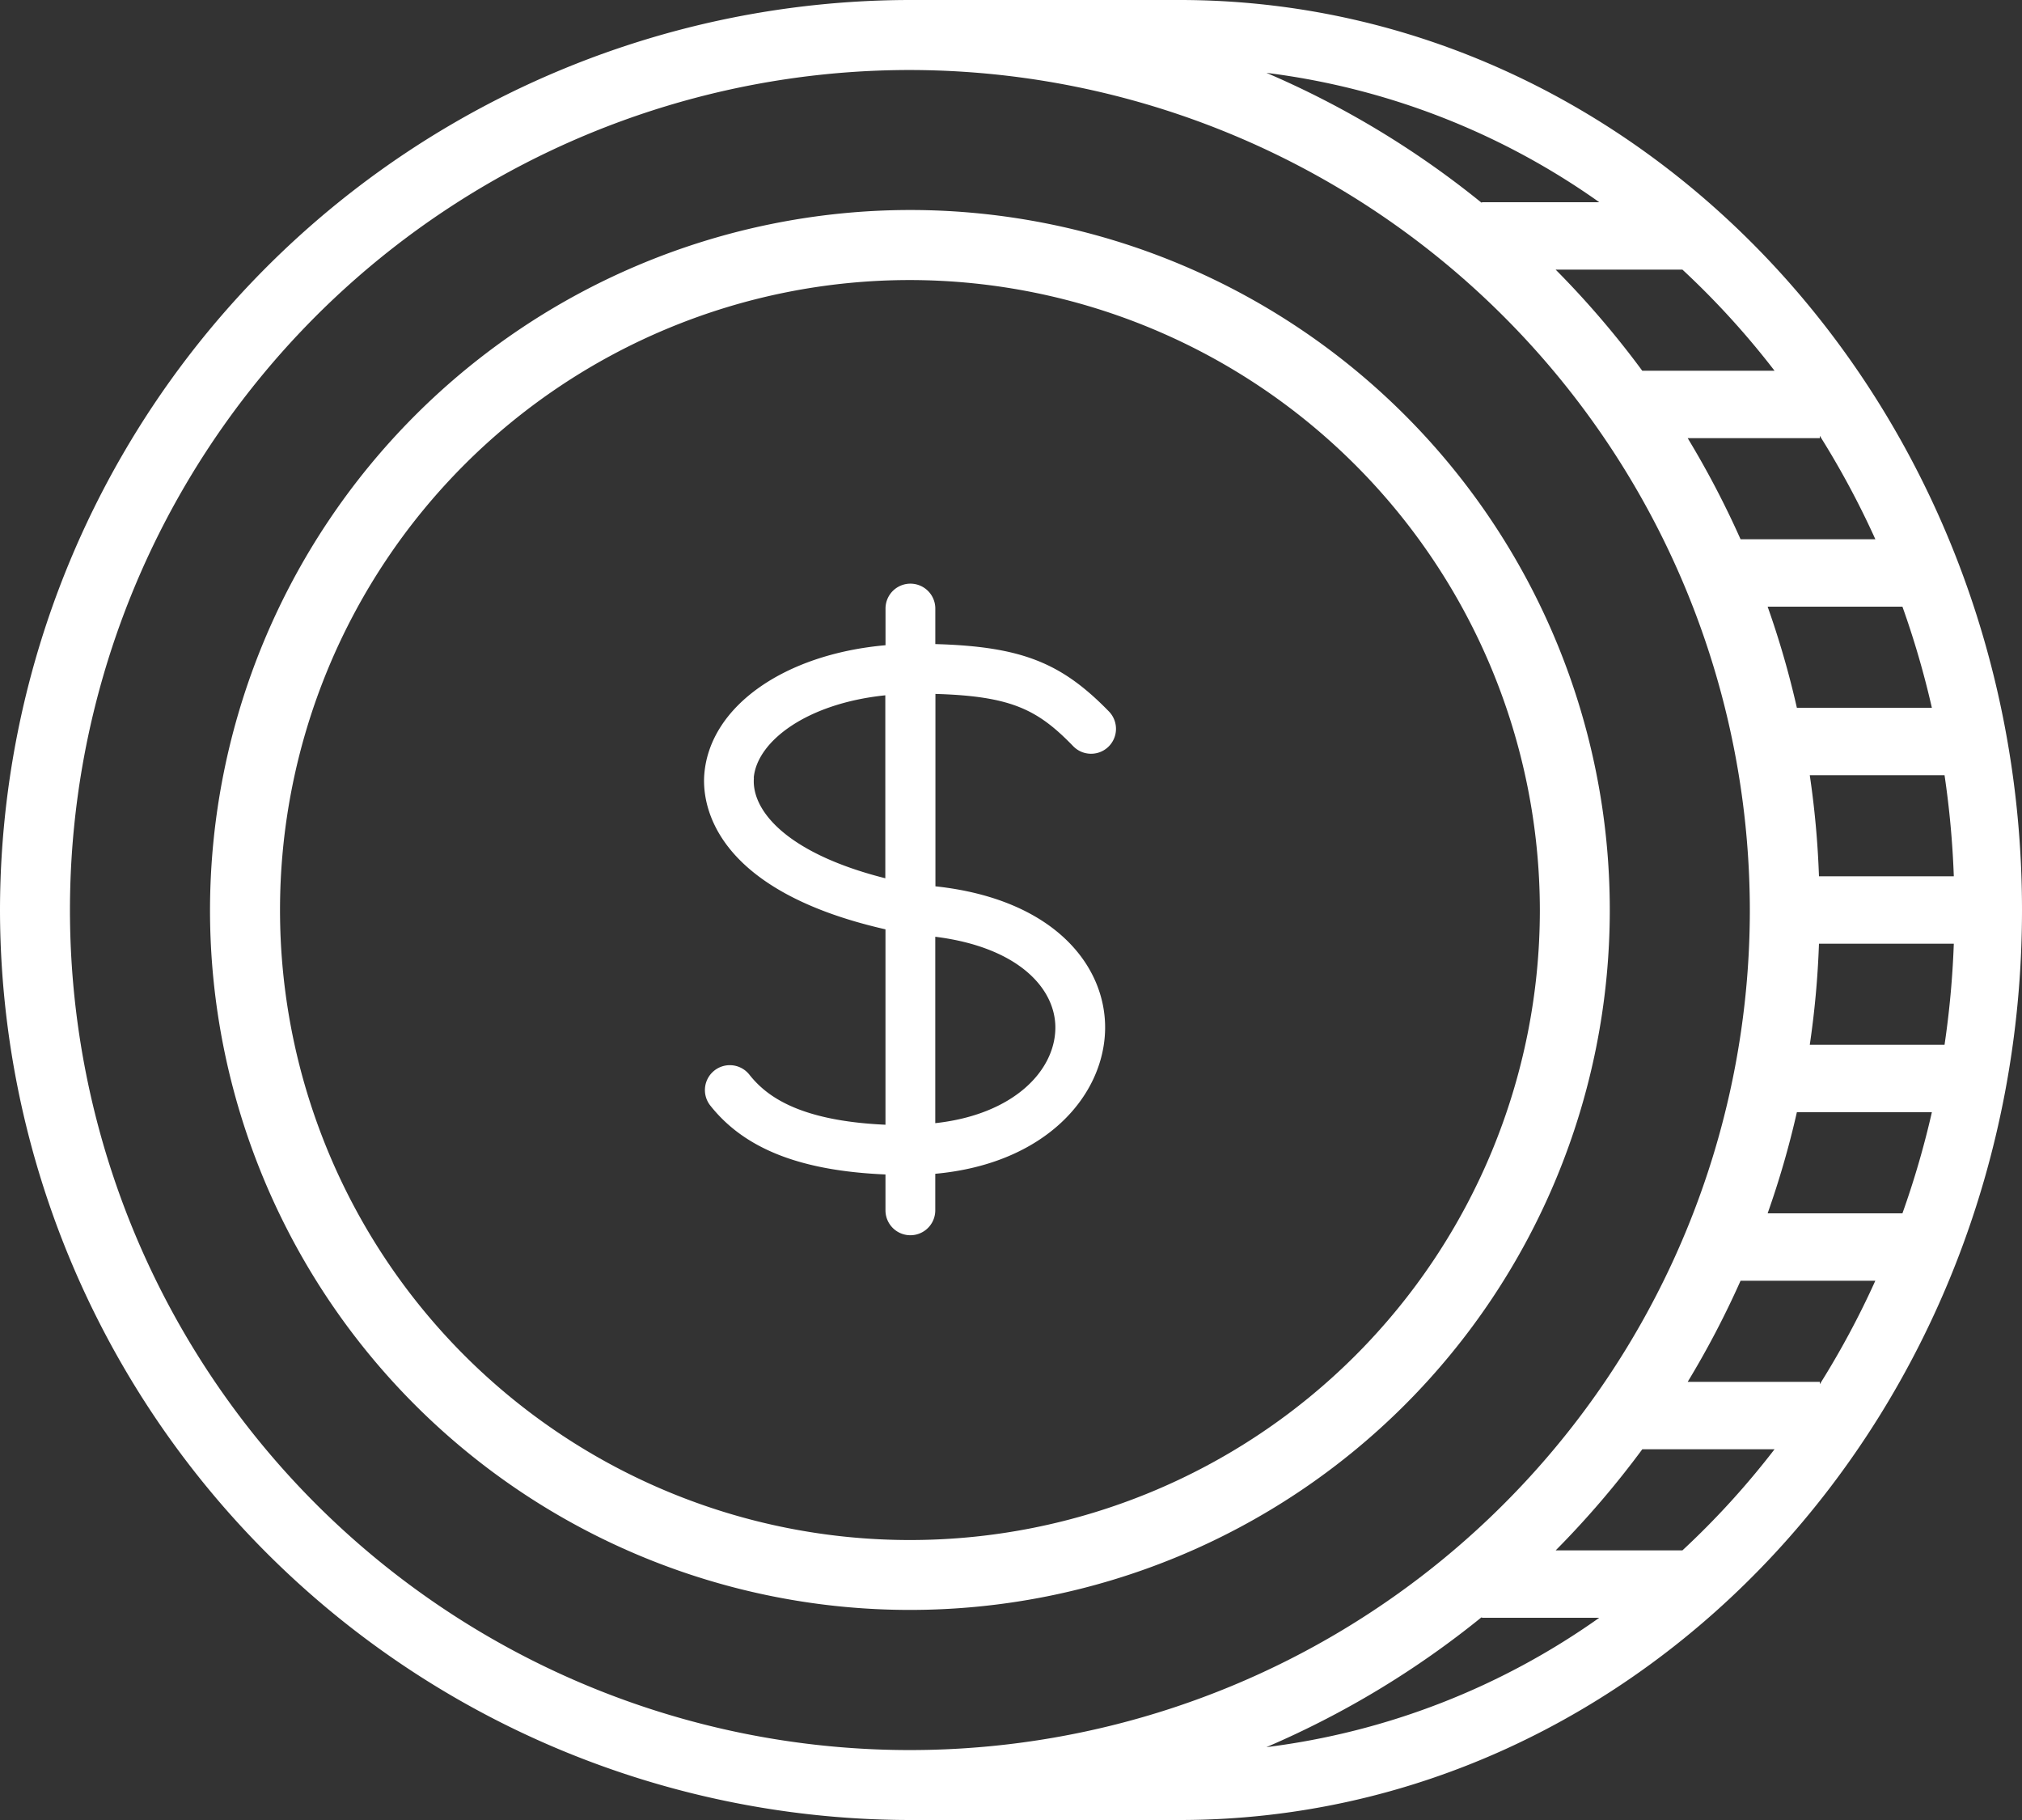
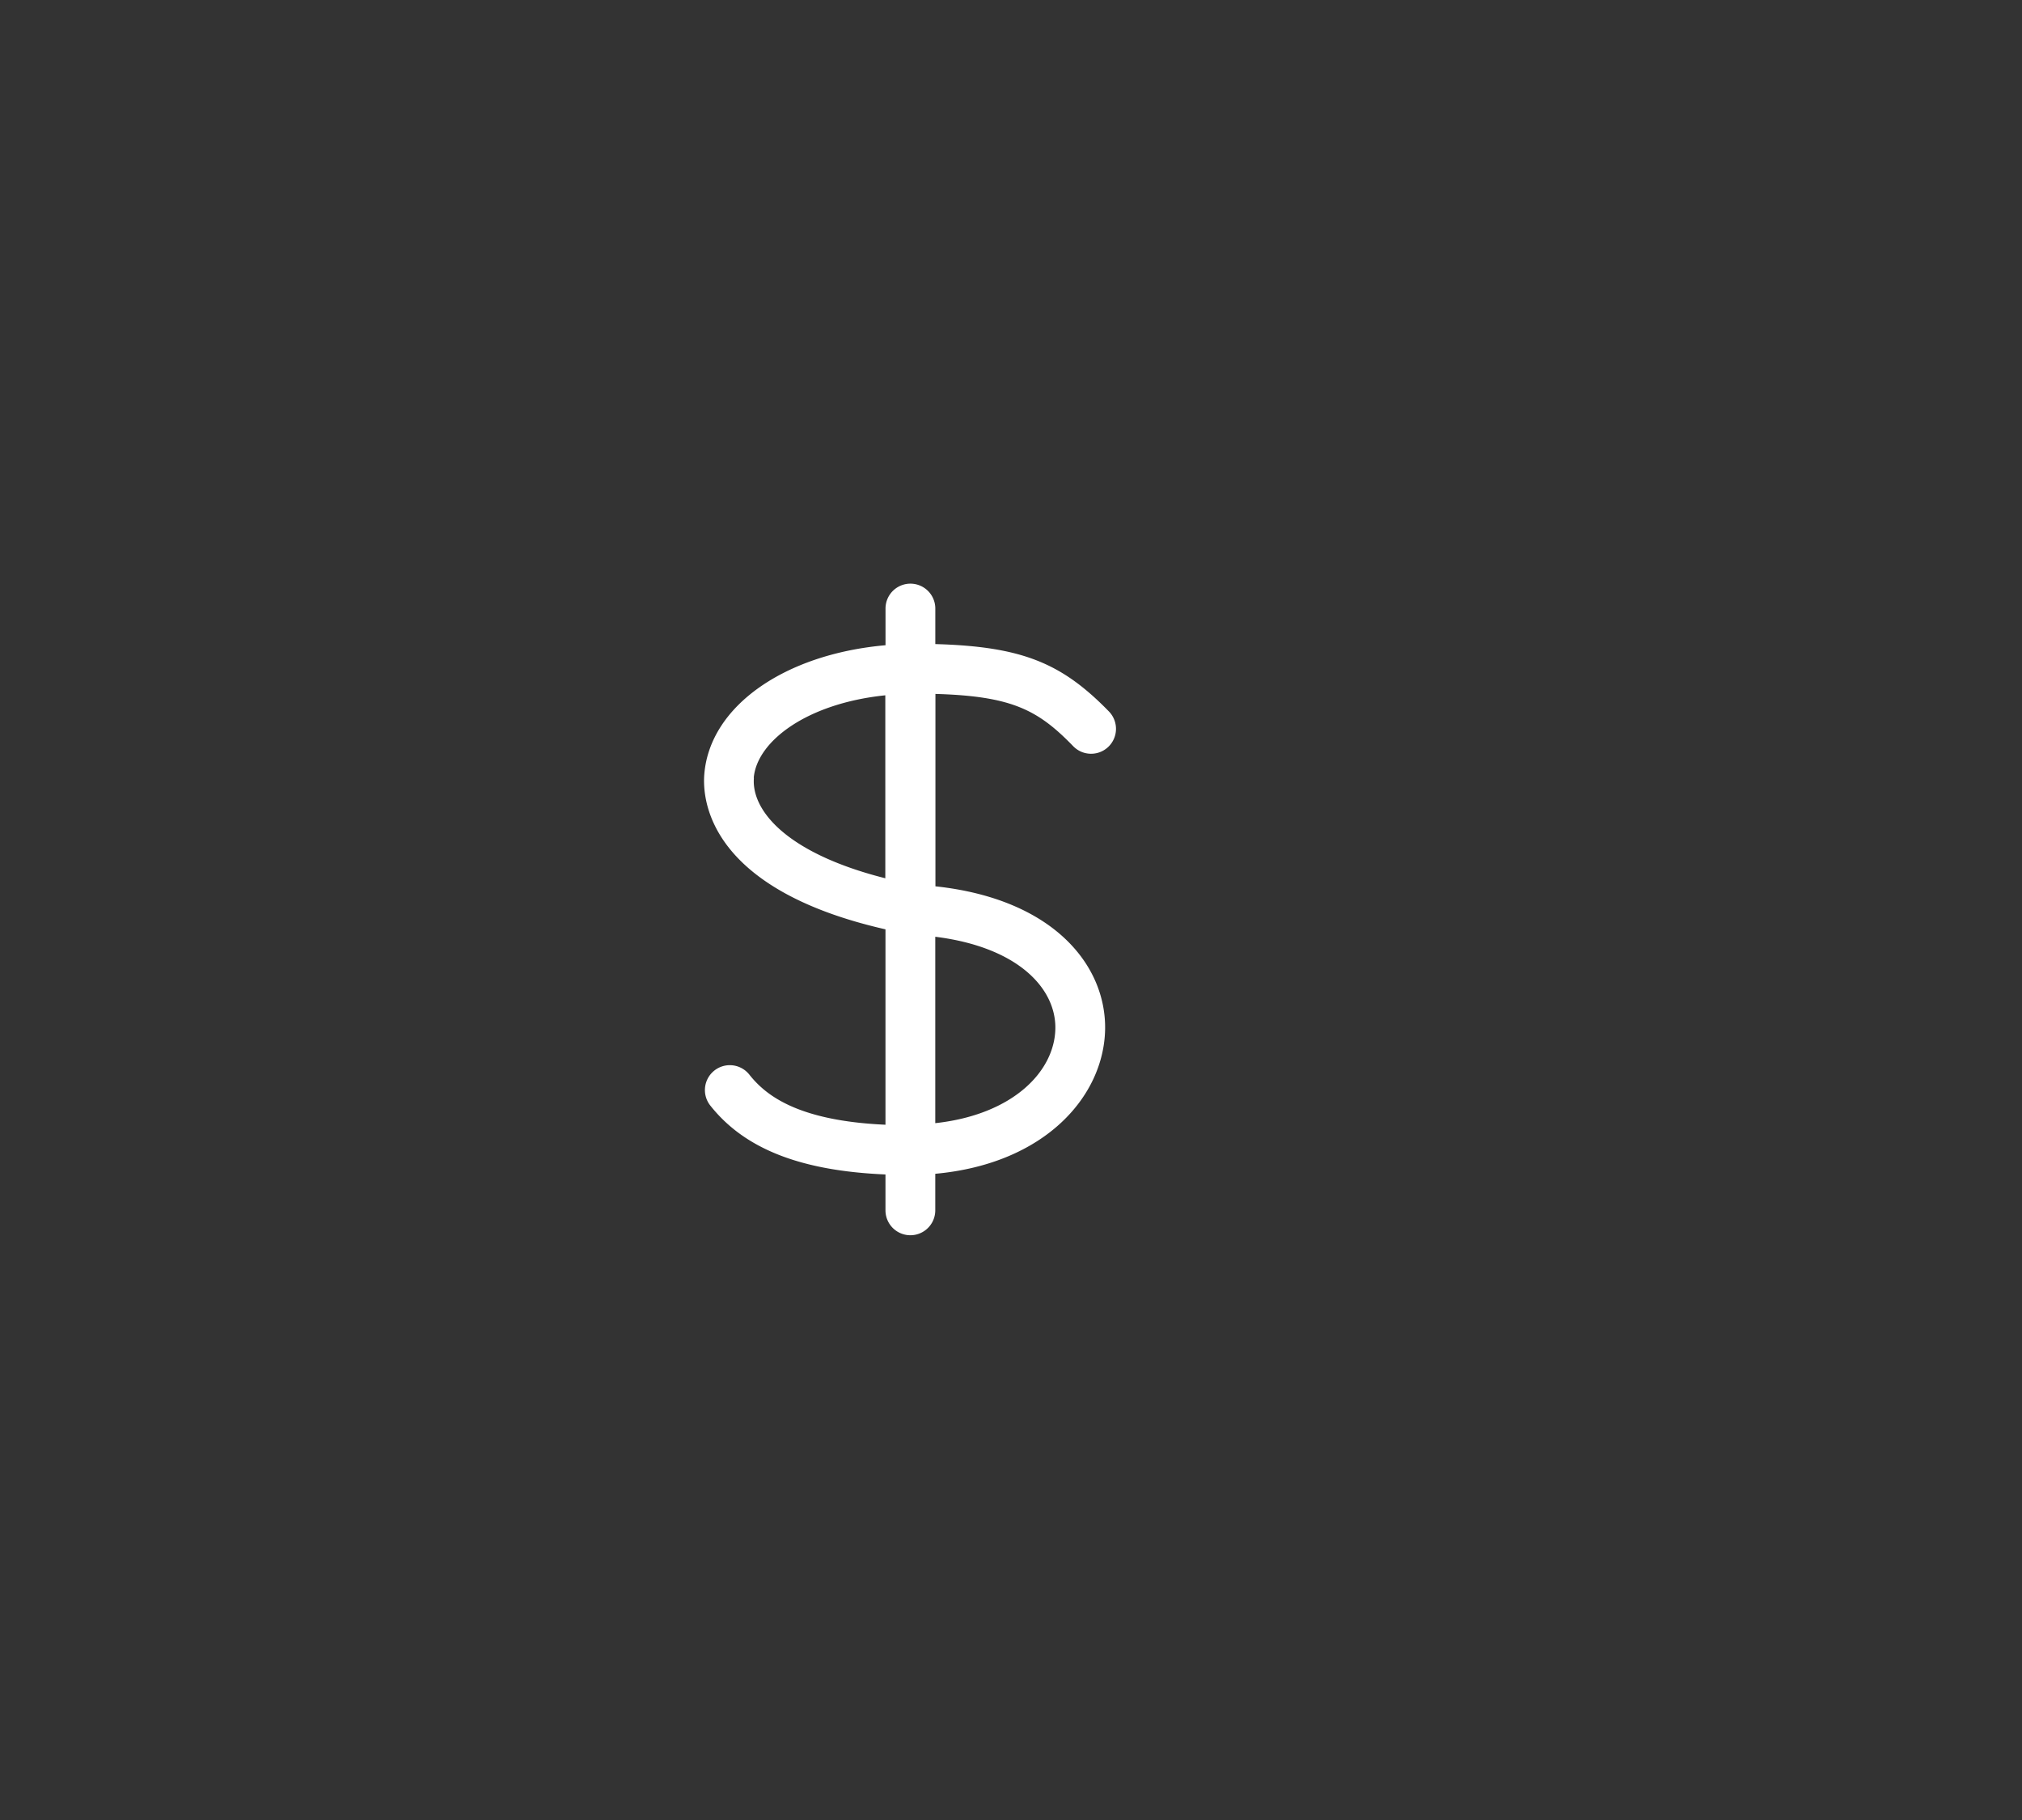
<svg xmlns="http://www.w3.org/2000/svg" width="51.24" height="46.116" viewBox="0 0 51.24 46.116">
  <rect x="0" y="0" width="51.24" height="46.116" fill="#333333" stroke="none" />
  <g id="Grupo_186" data-name="Grupo 186" transform="translate(0 46.116) rotate(-90)">
    <g id="Grupo_178" data-name="Grupo 178">
      <g id="Grupo_177" data-name="Grupo 177">
-         <path id="Trazado_116" data-name="Trazado 116" d="M23.058,0A23.085,23.085,0,0,0,0,23.058V29.89C0,41.663,10.344,51.24,23.058,51.24s23.058-9.578,23.058-21.35V23.058A23.085,23.085,0,0,0,23.058,0ZM5.124,37.576v2.951a18.54,18.54,0,0,1-3.278-8.435,23.076,23.076,0,0,0,3.286,5.446C5.131,37.552,5.124,37.563,5.124,37.576Zm4.27,7.393a20.819,20.819,0,0,1-2.562-2.334V39.423a23.282,23.282,0,0,0,2.562,2.195Zm4.27,2.554a21.873,21.873,0,0,1-2.622-1.407h.06V42.768a22.941,22.941,0,0,0,2.562,1.34Zm4.27,1.433a22.513,22.513,0,0,1-2.562-.746V44.794a22.781,22.781,0,0,0,2.562.741Zm4.27.556a23.146,23.146,0,0,1-2.562-.235V45.862a23.025,23.025,0,0,0,2.562.233Zm4.27-.235a23.146,23.146,0,0,1-2.562.235V46.095a23,23,0,0,0,2.562-.233Zm4.27-1.067a22.512,22.512,0,0,1-2.562.746V45.535a22.781,22.781,0,0,0,2.562-.741Zm1.708-.687V44.108a23.077,23.077,0,0,0,2.562-1.34v3.348h.06A21.905,21.905,0,0,1,32.452,47.524Zm6.832-4.888a20.82,20.82,0,0,1-2.562,2.334V41.617a23.175,23.175,0,0,0,2.562-2.195Zm1.708-2.108V37.576c0-.014-.007-.025-.008-.038a23.086,23.086,0,0,0,3.286-5.445A18.538,18.538,0,0,1,40.992,40.528ZM23.058,44.343A21.285,21.285,0,1,1,44.342,23.059,21.308,21.308,0,0,1,23.058,44.343Z" fill="#fff" />
-       </g>
+         </g>
    </g>
    <g id="Grupo_180" data-name="Grupo 180" transform="translate(5.32 5.322)">
      <g id="Grupo_179" data-name="Grupo 179">
-         <path id="Trazado_117" data-name="Trazado 117" d="M17.738,0A17.736,17.736,0,1,0,35.475,17.736,17.757,17.757,0,0,0,17.738,0Zm0,33.7A15.963,15.963,0,1,1,33.7,17.736,15.982,15.982,0,0,1,17.738,33.7Z" fill="#fff" />
-       </g>
+         </g>
    </g>
    <g id="Grupo_182" data-name="Grupo 182" transform="translate(14.817 28.276) rotate(-90)">
      <g id="Grupo_181" data-name="Grupo 181" transform="translate(0)">
        <path id="Trazado_118" data-name="Trazado 118" d="M5.837,7.751V2.8c2.252.1,3.048.763,3.45,1.27a.631.631,0,0,0,.989-.784c-.87-1.1-2.293-1.655-4.439-1.746V.631a.631.631,0,0,0-1.262,0v.926C1.78,1.812.3,3.534.271,5.22c-.025,1.617,1.305,3.3,4.3,3.621v4.875c-1.932-.056-2.595-.4-3.492-1.325a.631.631,0,0,0-.905.88c1.2,1.233,2.208,1.646,4.4,1.708v.9a.631.631,0,1,0,1.262,0v-.929c2.551-.226,4.444-1.538,4.591-3.257C10.487,11.012,10.3,8.767,5.837,7.751ZM4.575,7.563C2.468,7.3,1.517,6.248,1.532,5.24c.016-1.086,1.071-2.185,3.043-2.4V7.563Zm4.6,4.027c-.08.922-1.337,1.885-3.334,2.091V9.045C8.383,9.687,9.239,10.788,9.171,11.59Z" fill="#fff" />
      </g>
    </g>
  </g>
</svg>